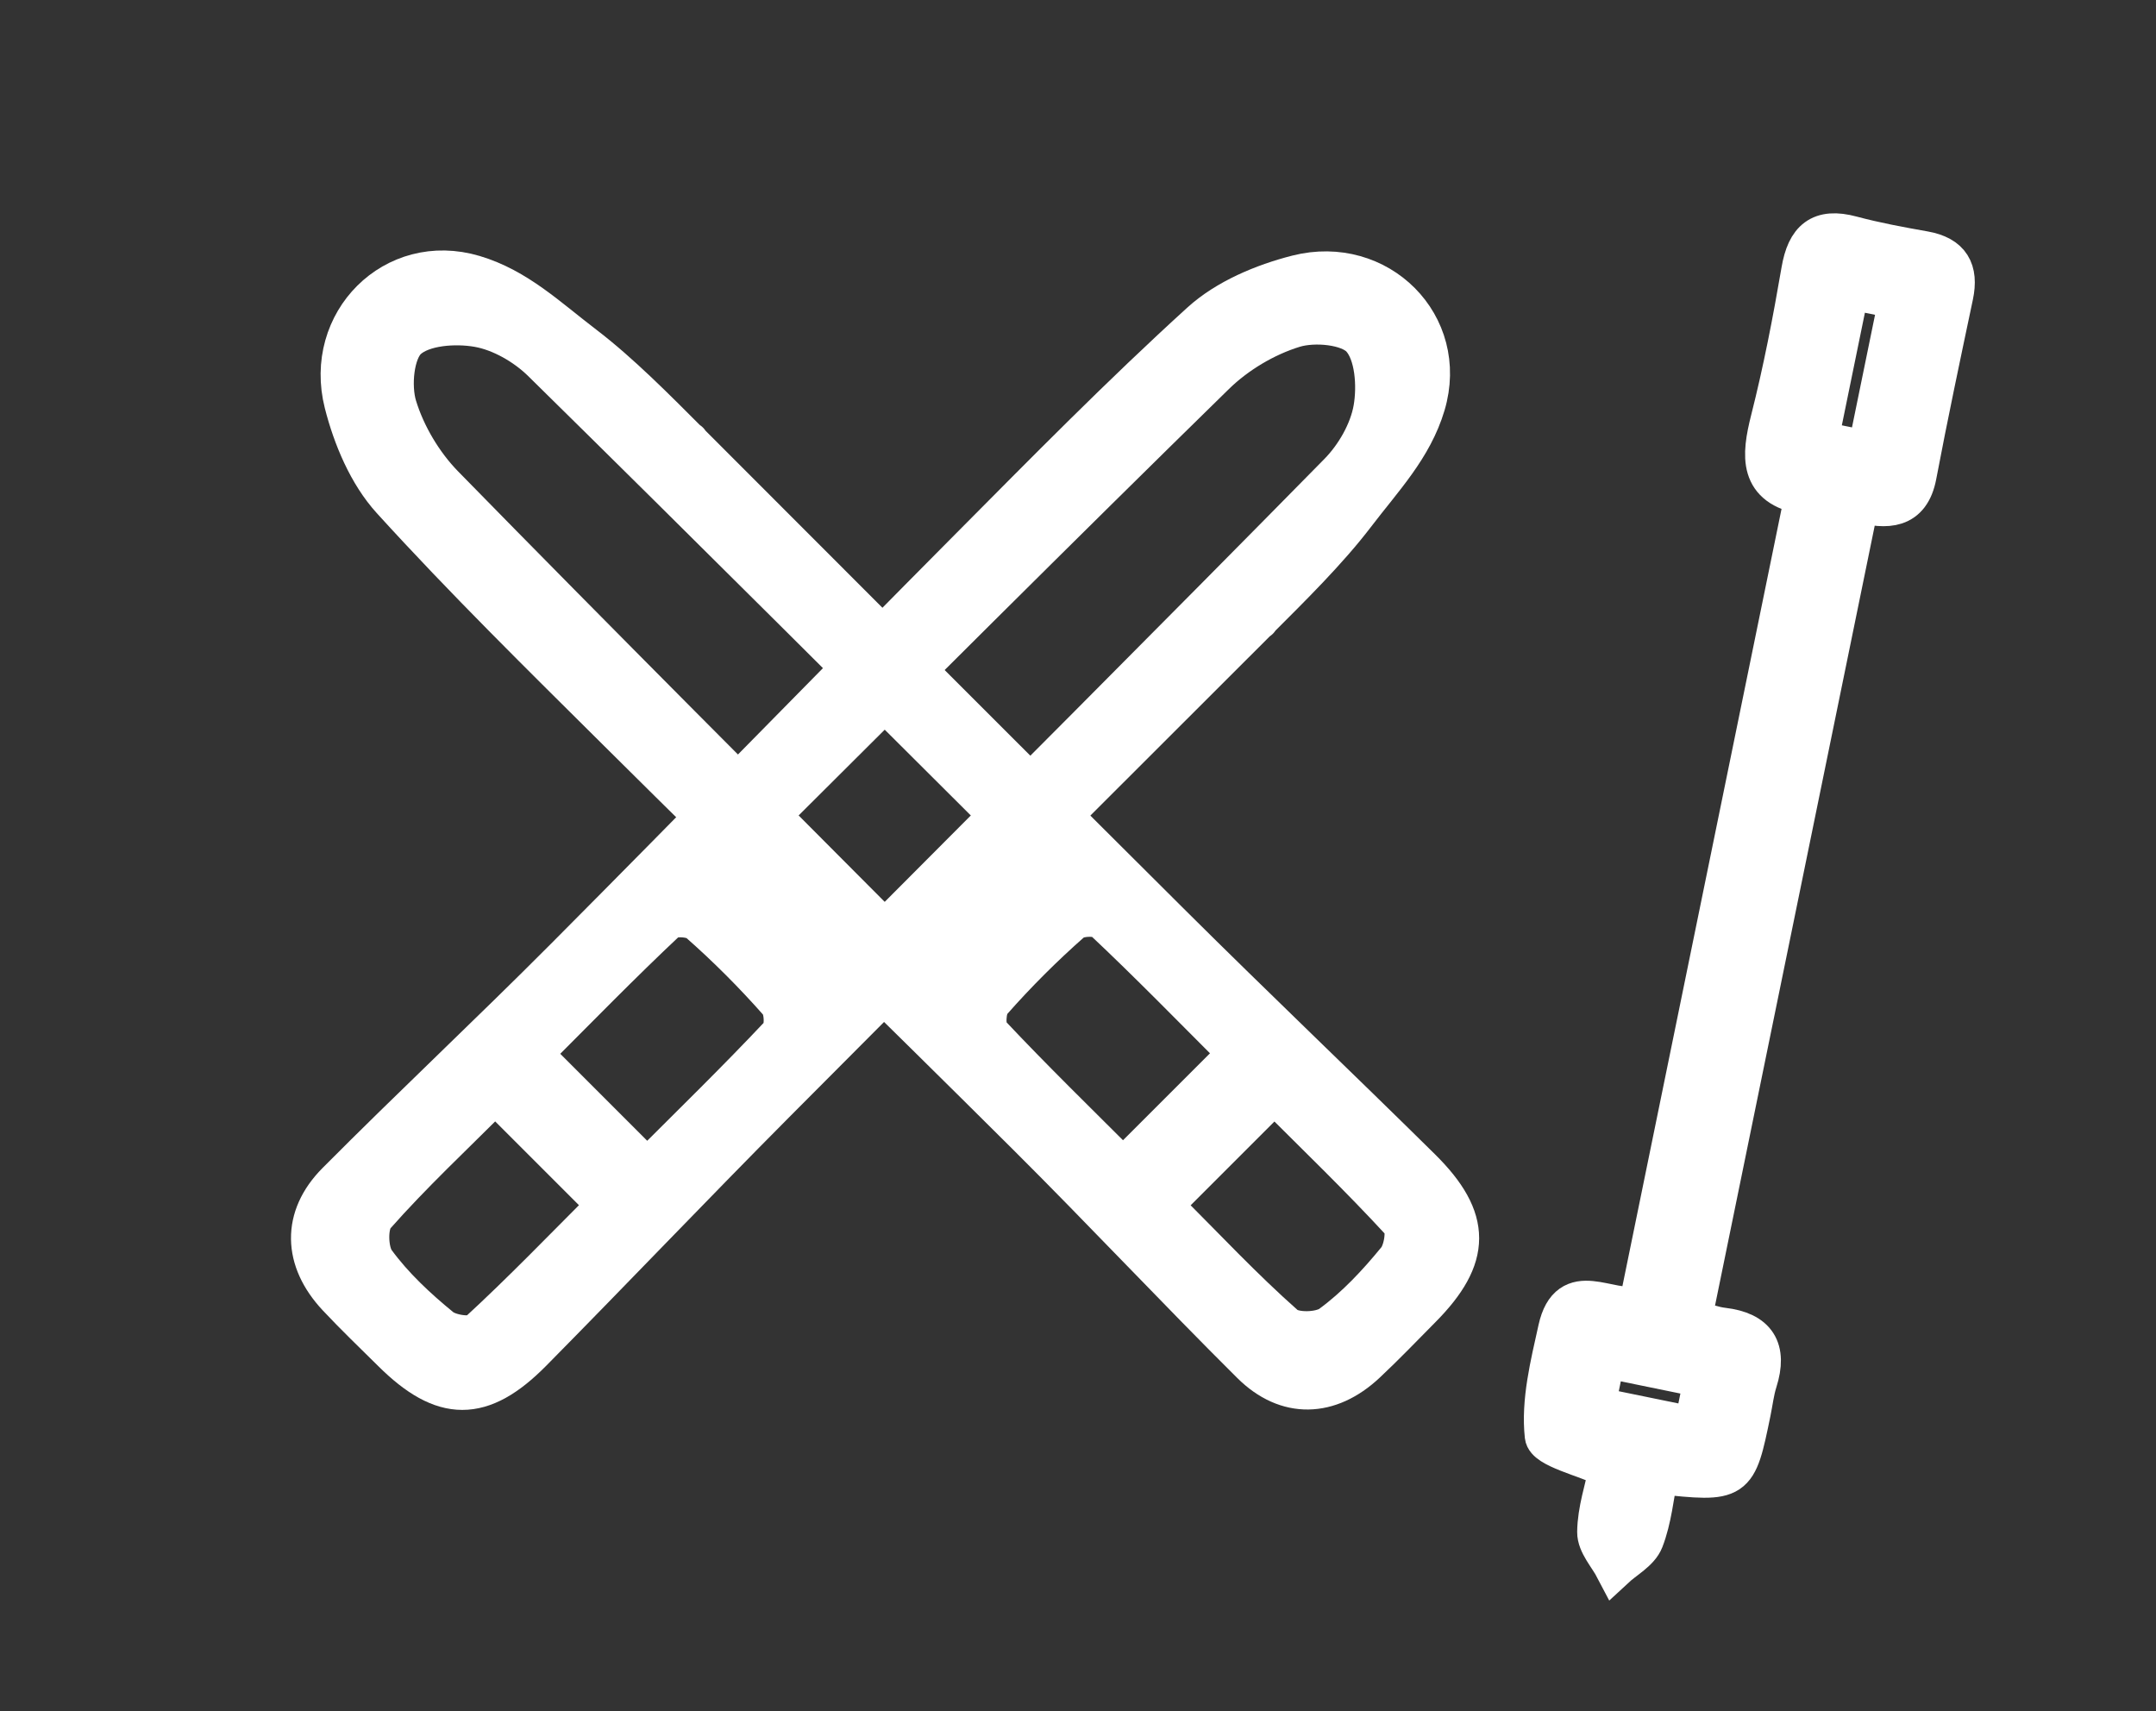
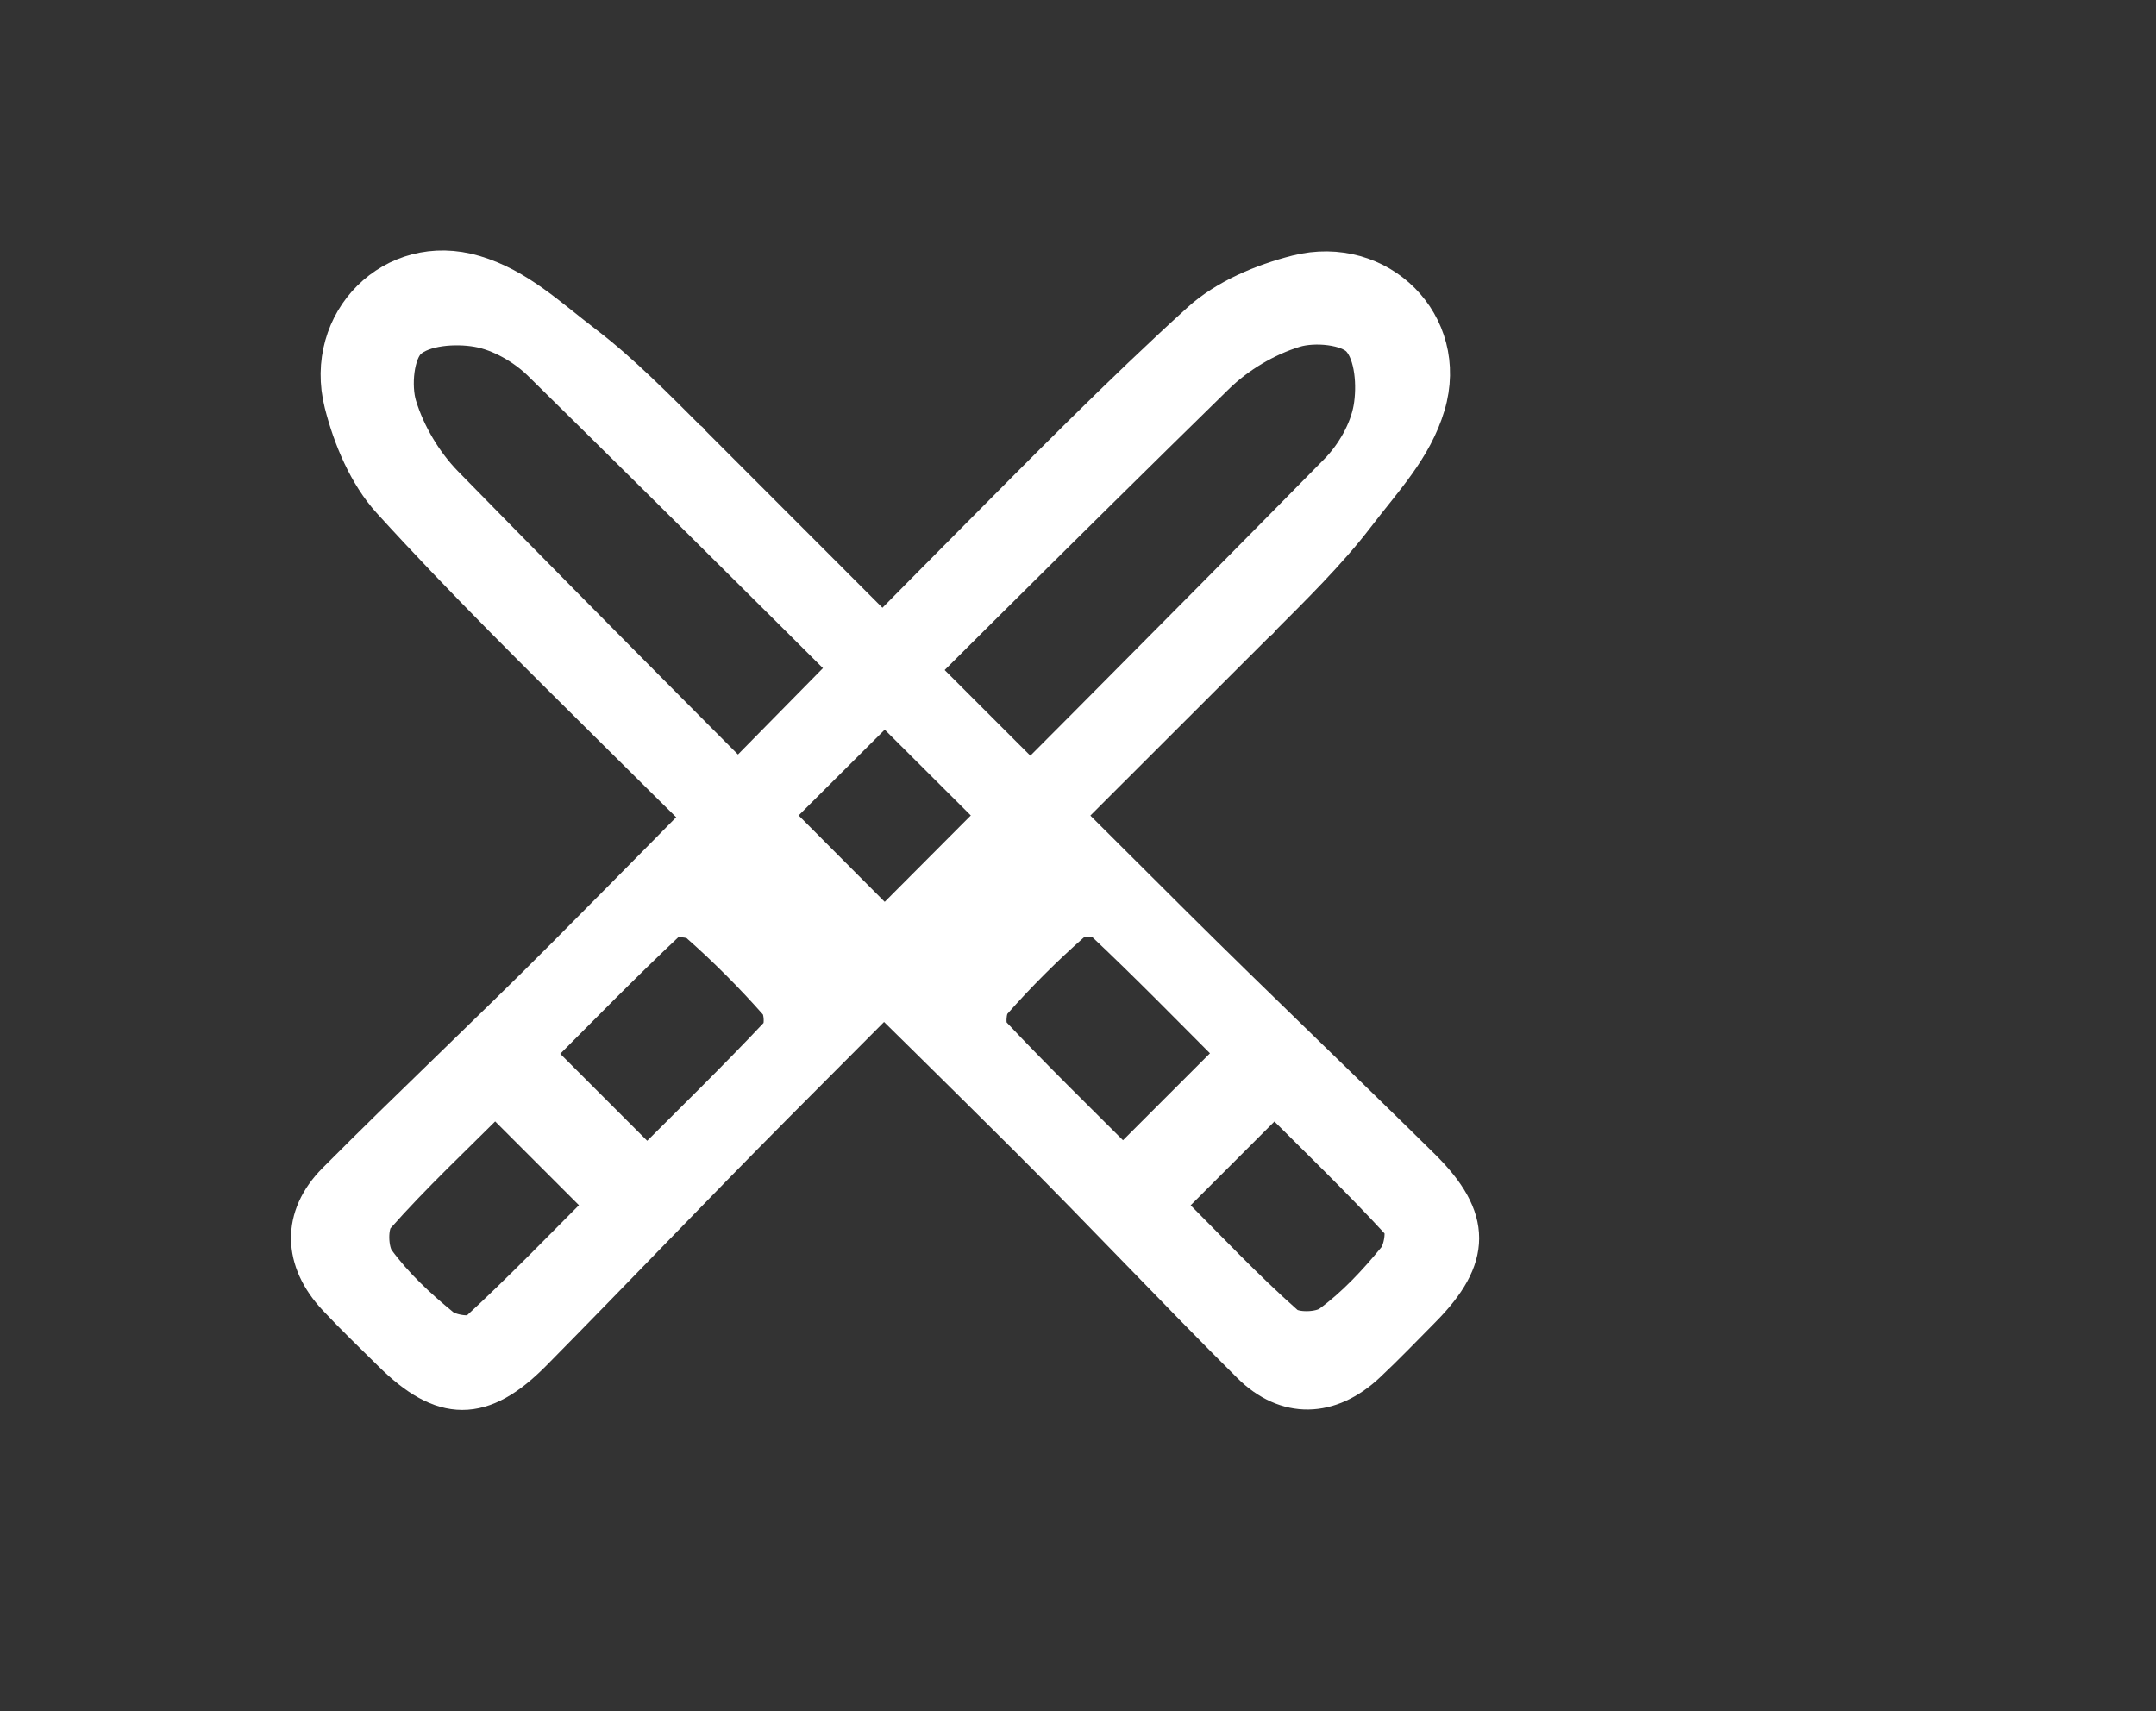
<svg xmlns="http://www.w3.org/2000/svg" version="1.1" x="0px" y="0px" viewBox="0 0 602.55 478.23" style="enable-background:new 0 0 602.55 478.23;" xml:space="preserve">
  <rect x="0" y="0" width="602.55" height="478.23" fill="#333333" stroke="none" />
  <style type="text/css">
	.st0{fill:#FFFFFF;stroke:#FFFFFF;stroke-miterlimit:10;}
	.st1{fill:#FFFFFF;stroke:#FFFFFF;stroke-width:11;stroke-miterlimit:10;}
	.st2{fill-rule:evenodd;clip-rule:evenodd;}
	.st3{fill-rule:evenodd;clip-rule:evenodd;fill:#E6007E;}
	.st4{fill:#FFFFFF;}
	.st5{fill-rule:evenodd;clip-rule:evenodd;fill:#2D2D2D;}
	.st6{fill-rule:evenodd;clip-rule:evenodd;fill:#E9B34F;}
	.st7{opacity:0.6;}
	.st8{fill-rule:evenodd;clip-rule:evenodd;fill:#BC1F27;}
	.st9{fill:#E6007E;}
	.st10{fill:none;stroke:#E5087E;stroke-width:23.694;}
	.st11{display:none;}
	.st12{display:inline;}
	.st13{fill-rule:evenodd;clip-rule:evenodd;fill:#FFFFFF;}
	.st14{clip-path:url(#SVGID_4_);}
	.st15{fill:none;stroke:#000000;stroke-width:47.898;stroke-linecap:round;stroke-linejoin:round;}
	.st16{stroke:#000000;stroke-width:32.74;stroke-linecap:round;stroke-linejoin:round;}
	.st17{fill-rule:evenodd;clip-rule:evenodd;stroke:#000000;stroke-width:32.74;stroke-linecap:round;stroke-linejoin:round;}
	.st18{fill:none;stroke:#000000;stroke-width:32.74;stroke-linecap:round;stroke-linejoin:round;}
	.st19{fill:#E6007E;stroke:#FFFFFF;stroke-width:3.274;stroke-linejoin:round;}
	.st20{stroke:#FFFFFF;stroke-width:3.274;stroke-linejoin:round;}
	.st21{stroke:#000000;stroke-width:45.054;stroke-linecap:round;stroke-linejoin:round;}
	.st22{fill-rule:evenodd;clip-rule:evenodd;stroke:#000000;stroke-width:45.054;stroke-linecap:round;stroke-linejoin:round;}
	.st23{fill:none;stroke:#000000;stroke-width:45.054;stroke-linecap:round;stroke-linejoin:round;}
	.st24{fill:#E6007E;stroke:#FFFFFF;stroke-width:4.505;stroke-linejoin:round;}
	.st25{stroke:#FFFFFF;stroke-width:4.505;stroke-linejoin:round;}
	.st26{stroke:#000000;stroke-width:9.441;stroke-linecap:round;stroke-linejoin:round;}
	.st27{fill-rule:evenodd;clip-rule:evenodd;stroke:#000000;stroke-width:9.441;stroke-linecap:round;stroke-linejoin:round;}
	.st28{fill:none;stroke:#000000;stroke-width:9.441;stroke-linecap:round;stroke-linejoin:round;}
	.st29{fill:#E6007E;stroke:#FFFFFF;stroke-width:0.944;stroke-linejoin:round;}
	.st30{stroke:#FFFFFF;stroke-width:0.944;stroke-linejoin:round;}
	.st31{fill:none;}
</style>
  <g id="Layer_1">
    <g>
      <path class="st1" d="M192.5,123.47c45.05,45.05,90,90.19,135.18,135.1c22.96,22.83,46.43,45.16,69.47,67.91    c14.37,14.19,14.23,24.94,0.09,39.18c-5.13,5.17-10.16,10.45-15.48,15.42c-10.21,9.54-22.17,10-32.1,0.13    c-21.16-21.03-41.56-42.83-62.7-63.87c-37.92-37.75-76.28-75.06-114.24-112.77c-21.44-21.3-43.03-42.51-63.35-64.86    c-6.52-7.17-10.83-17.42-13.26-27c-5.75-22.7,13.95-42.57,36.37-35.9c12.06,3.59,20.62,11.91,30.82,19.68    C173.34,104.15,183.48,114.45,192.5,123.47C192.22,123.75,192.78,123.19,192.5,123.47z M294.18,244.11    c-1.12-1.85-1.38-2.57-1.88-3.06c-46.87-46.69-93.66-93.48-140.83-139.87c-4.71-4.63-11.51-8.55-17.89-9.67    c-6.4-1.13-15.45-0.48-19.69,3.39c-3.74,3.41-4.62,12.99-2.89,18.66c2.44,7.98,7.25,16.05,13.12,22.05    c43.17,44.13,86.84,87.76,130.39,131.51c2.71,2.72,5.71,5.15,8.77,7.89C274.06,264.24,283.97,254.33,294.18,244.11z     M345.93,294.38c-12.71-12.71-24.83-25.16-37.48-37.05c-1.6-1.5-7.11-1.28-8.91,0.3c-7.91,6.96-15.42,14.46-22.38,22.37    c-1.6,1.81-1.87,7.34-0.38,8.93c11.89,12.66,24.35,24.78,37.08,37.51C324.92,315.39,334.8,305.51,345.93,294.38z M325,336.83    c11.89,11.89,22.53,23.29,34.17,33.56c2.47,2.18,9.82,2,12.72-0.12c6.94-5.07,13.01-11.58,18.48-18.28    c1.93-2.36,2.86-8.58,1.27-10.31c-11.39-12.39-23.55-24.08-35.48-36.01C345.33,316.5,335.67,326.16,325,336.83z" />
      <path class="st1" d="M351.78,173.15c-45.05,45.05-90.19,90-135.1,135.18c-22.83,22.96-45.16,46.43-67.91,69.47    c-14.19,14.37-24.94,14.23-39.18,0.09c-5.17-5.13-10.45-10.16-15.42-15.48c-9.54-10.21-10-22.17-0.13-32.1    c21.03-21.16,42.83-41.56,63.87-62.7c37.75-37.92,75.06-76.28,112.77-114.24c21.3-21.44,42.51-43.03,64.86-63.35    c7.17-6.52,17.42-10.83,27-13.26c22.7-5.75,42.57,13.95,35.9,36.37c-3.59,12.06-11.91,20.62-19.68,30.82    C371.1,153.99,360.79,164.13,351.78,173.15C351.49,172.87,352.06,173.43,351.78,173.15z M231.13,274.83    c1.85-1.12,2.57-1.38,3.06-1.88c46.69-46.87,93.48-93.66,139.87-140.83c4.63-4.71,8.55-11.51,9.67-17.89    c1.13-6.4,0.48-15.45-3.39-19.69c-3.41-3.74-12.99-4.62-18.66-2.89c-7.98,2.44-16.05,7.25-22.05,13.12    c-44.13,43.17-87.76,86.84-131.51,130.39c-2.72,2.71-5.15,5.71-7.89,8.77C211.01,254.71,220.92,264.62,231.13,274.83z     M180.87,326.59c12.71-12.71,25.16-24.83,37.05-37.48c1.5-1.6,1.28-7.11-0.3-8.91c-6.96-7.91-14.46-15.42-22.37-22.38    c-1.81-1.6-7.34-1.87-8.93-0.38c-12.66,11.89-24.78,24.35-37.51,37.08C159.86,305.57,169.73,315.45,180.87,326.59z M138.41,305.65    c-11.89,11.89-23.29,22.53-33.56,34.17c-2.18,2.47-2,9.82,0.12,12.72c5.07,6.94,11.58,13.01,18.28,18.48    c2.36,1.93,8.58,2.86,10.31,1.27c12.39-11.39,24.08-23.55,36.01-35.48C158.74,325.98,149.08,316.32,138.41,305.65z" />
-       <path class="st1" d="M472.89,368.81c3.7,0.95,6.12,1.86,8.61,2.15c9.47,1.12,12.56,6.07,9.7,15.11c-0.88,2.76-1.2,5.69-1.79,8.55    c-4.06,19.75-4.06,19.75-25.89,17.44c-1.23,6-1.79,12.5-4.06,18.34c-1.25,3.23-5.36,5.36-8.18,7.98c-1.78-3.41-5.04-6.84-5-10.23    c0.07-6.03,2.14-12.04,3.31-17.77c-6.93-3.29-17.58-5.61-17.96-9.05c-1.06-9.71,1.54-20.01,3.72-29.85    c3.2-14.45,14.22-4.61,22.59-6.66c15.32-74.82,30.75-150.22,46.37-226.5c-12.89-2.26-12.16-10.74-9.56-21.01    c3.49-13.75,6.18-27.73,8.58-41.72c1.49-8.68,5.33-12.12,14.17-9.74c6.67,1.79,13.5,3.04,20.3,4.25c7.31,1.3,9.68,5.43,8.19,12.5    c-3.53,16.75-7.08,33.49-10.27,50.3c-1.83,9.62-8.43,9.58-16.09,7.63C503.97,217.01,488.52,292.49,472.89,368.81z M521.87,125.94    c3.06-14.97,5.87-28.67,8.65-42.24c-4.95-1.01-9.06-1.86-13.61-2.79c-2.94,14.38-5.75,28.07-8.65,42.24    C513.08,124.14,517.21,124.98,521.87,125.94z M473.35,398.72c1.01-4.95,1.9-9.26,2.77-13.54c-9.8-2.01-18.77-3.84-27.43-5.62    c-1.02,4.99-1.86,9.08-2.77,13.54C455.39,395.04,464.08,396.82,473.35,398.72z" />
    </g>
  </g>
  <g id="Isolation_Mode">
</g>
  <g id="Design">
</g>
</svg>